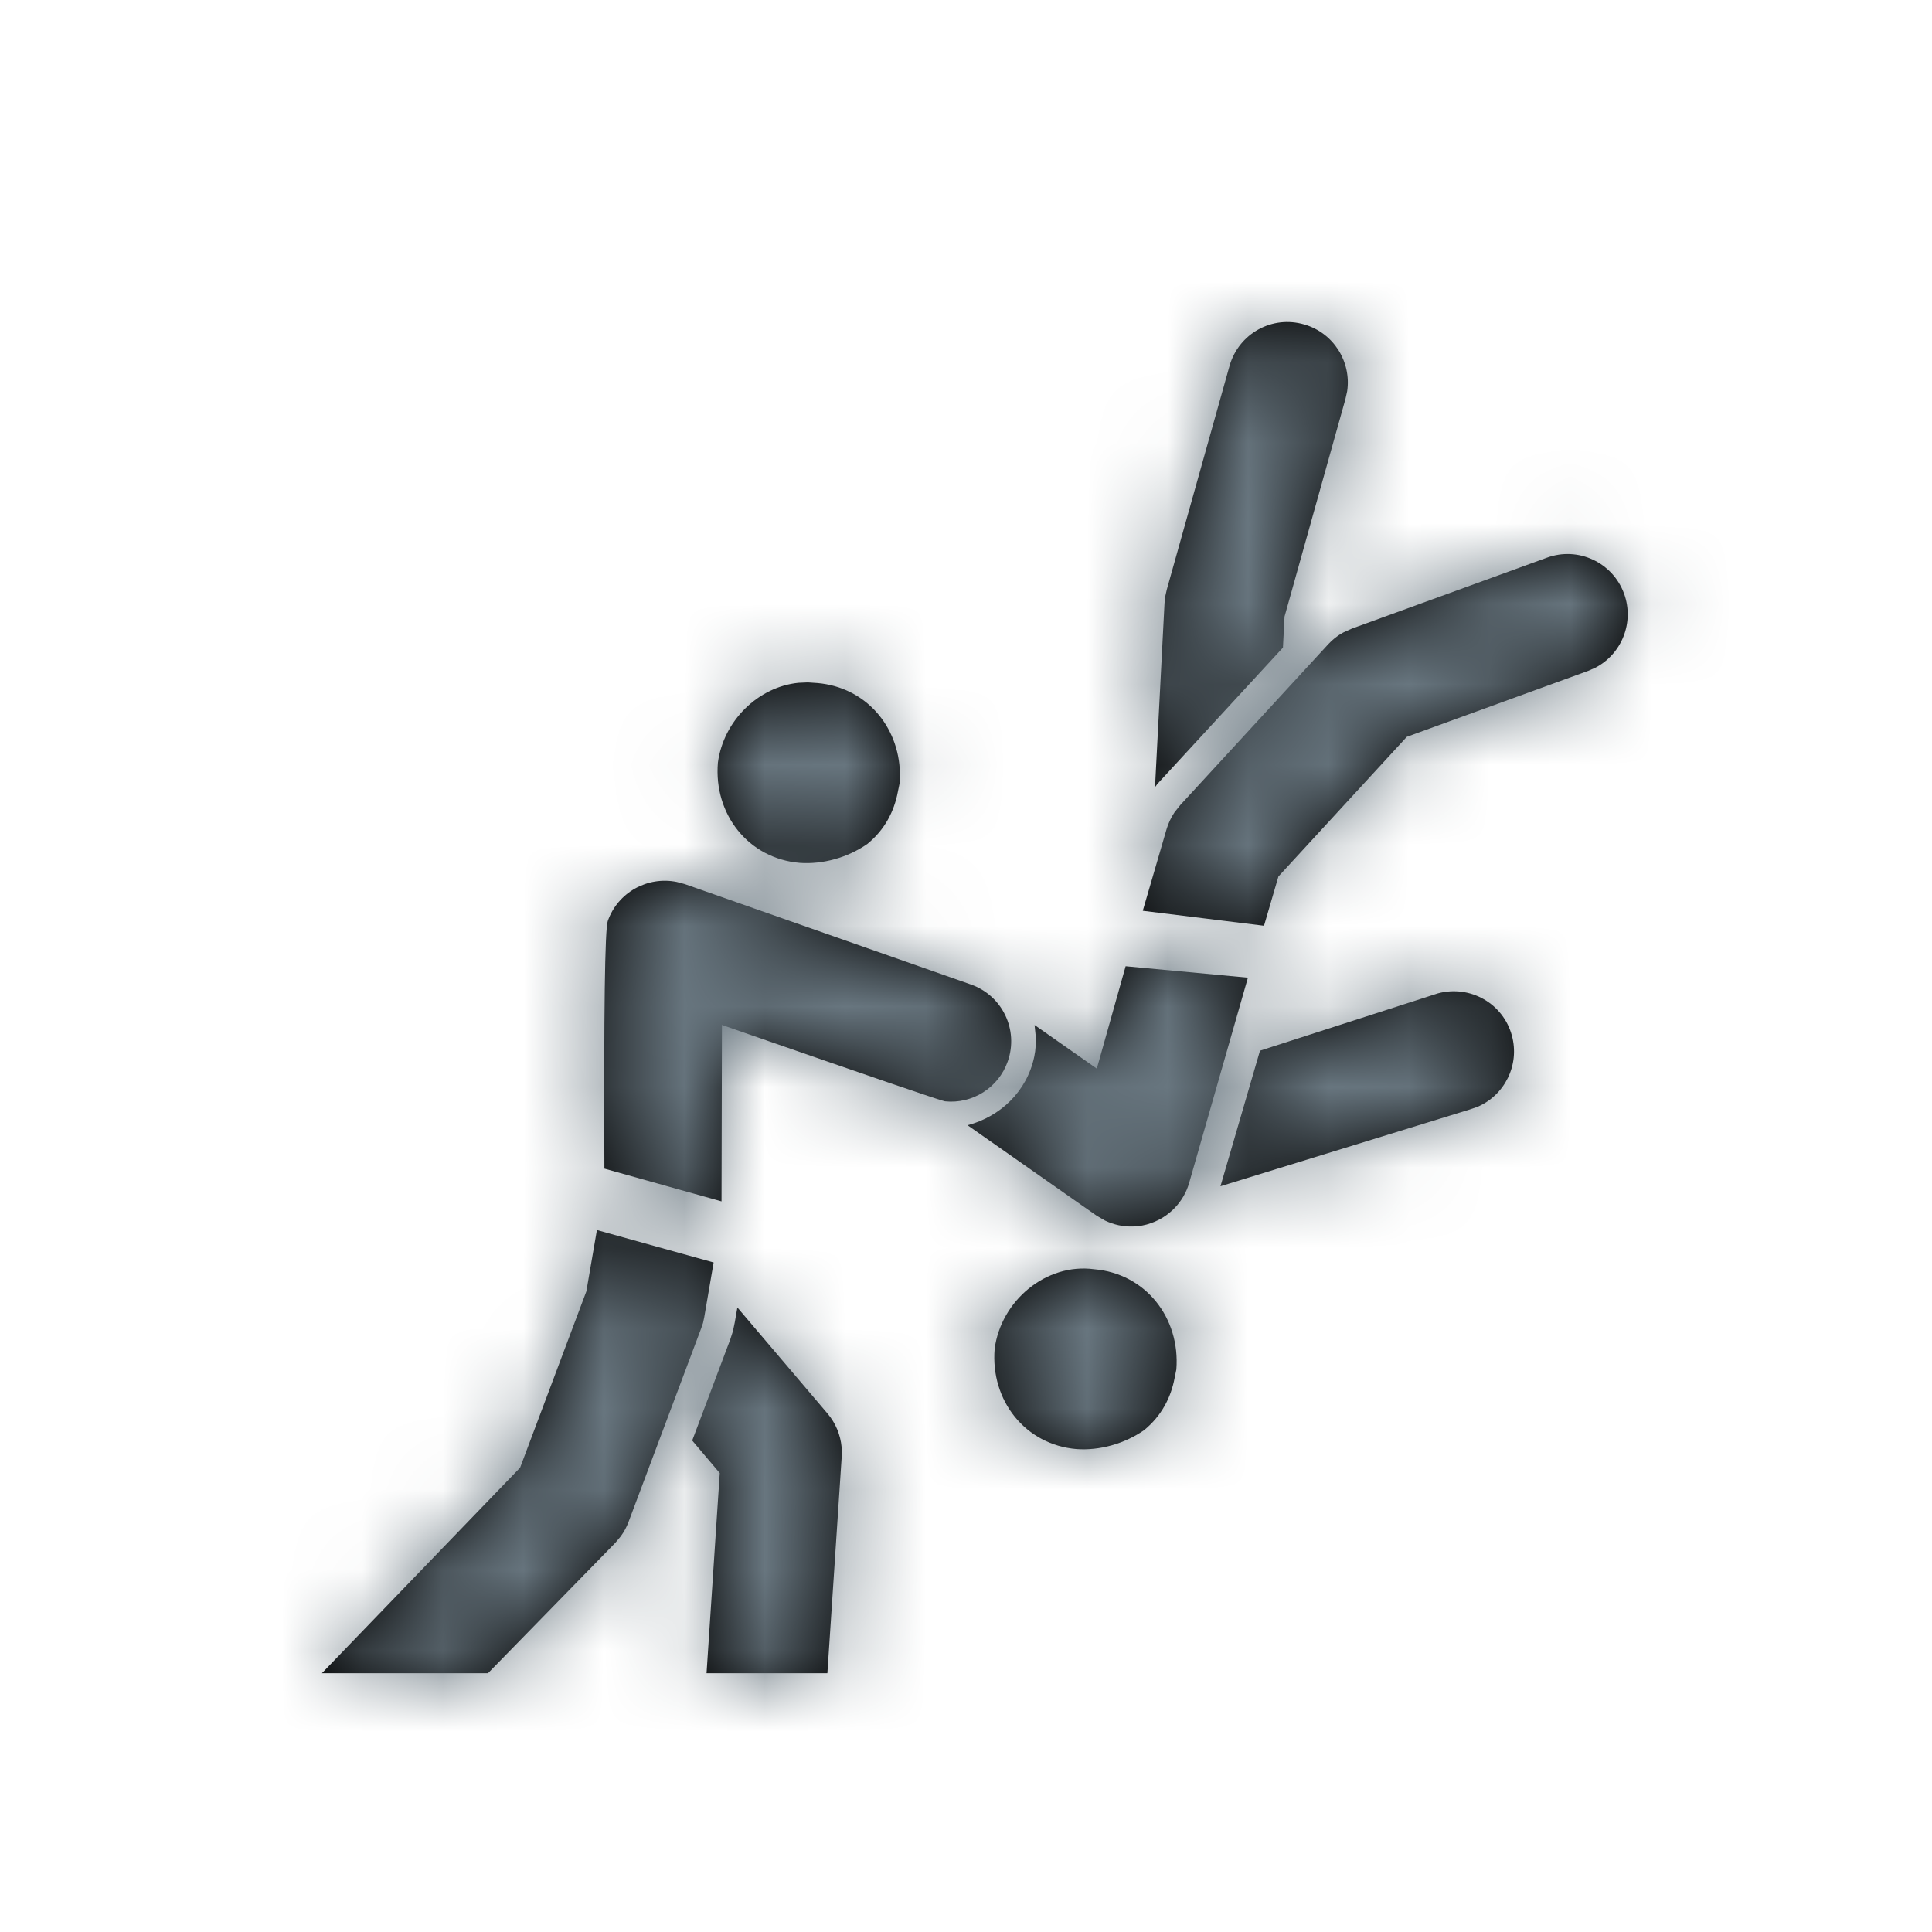
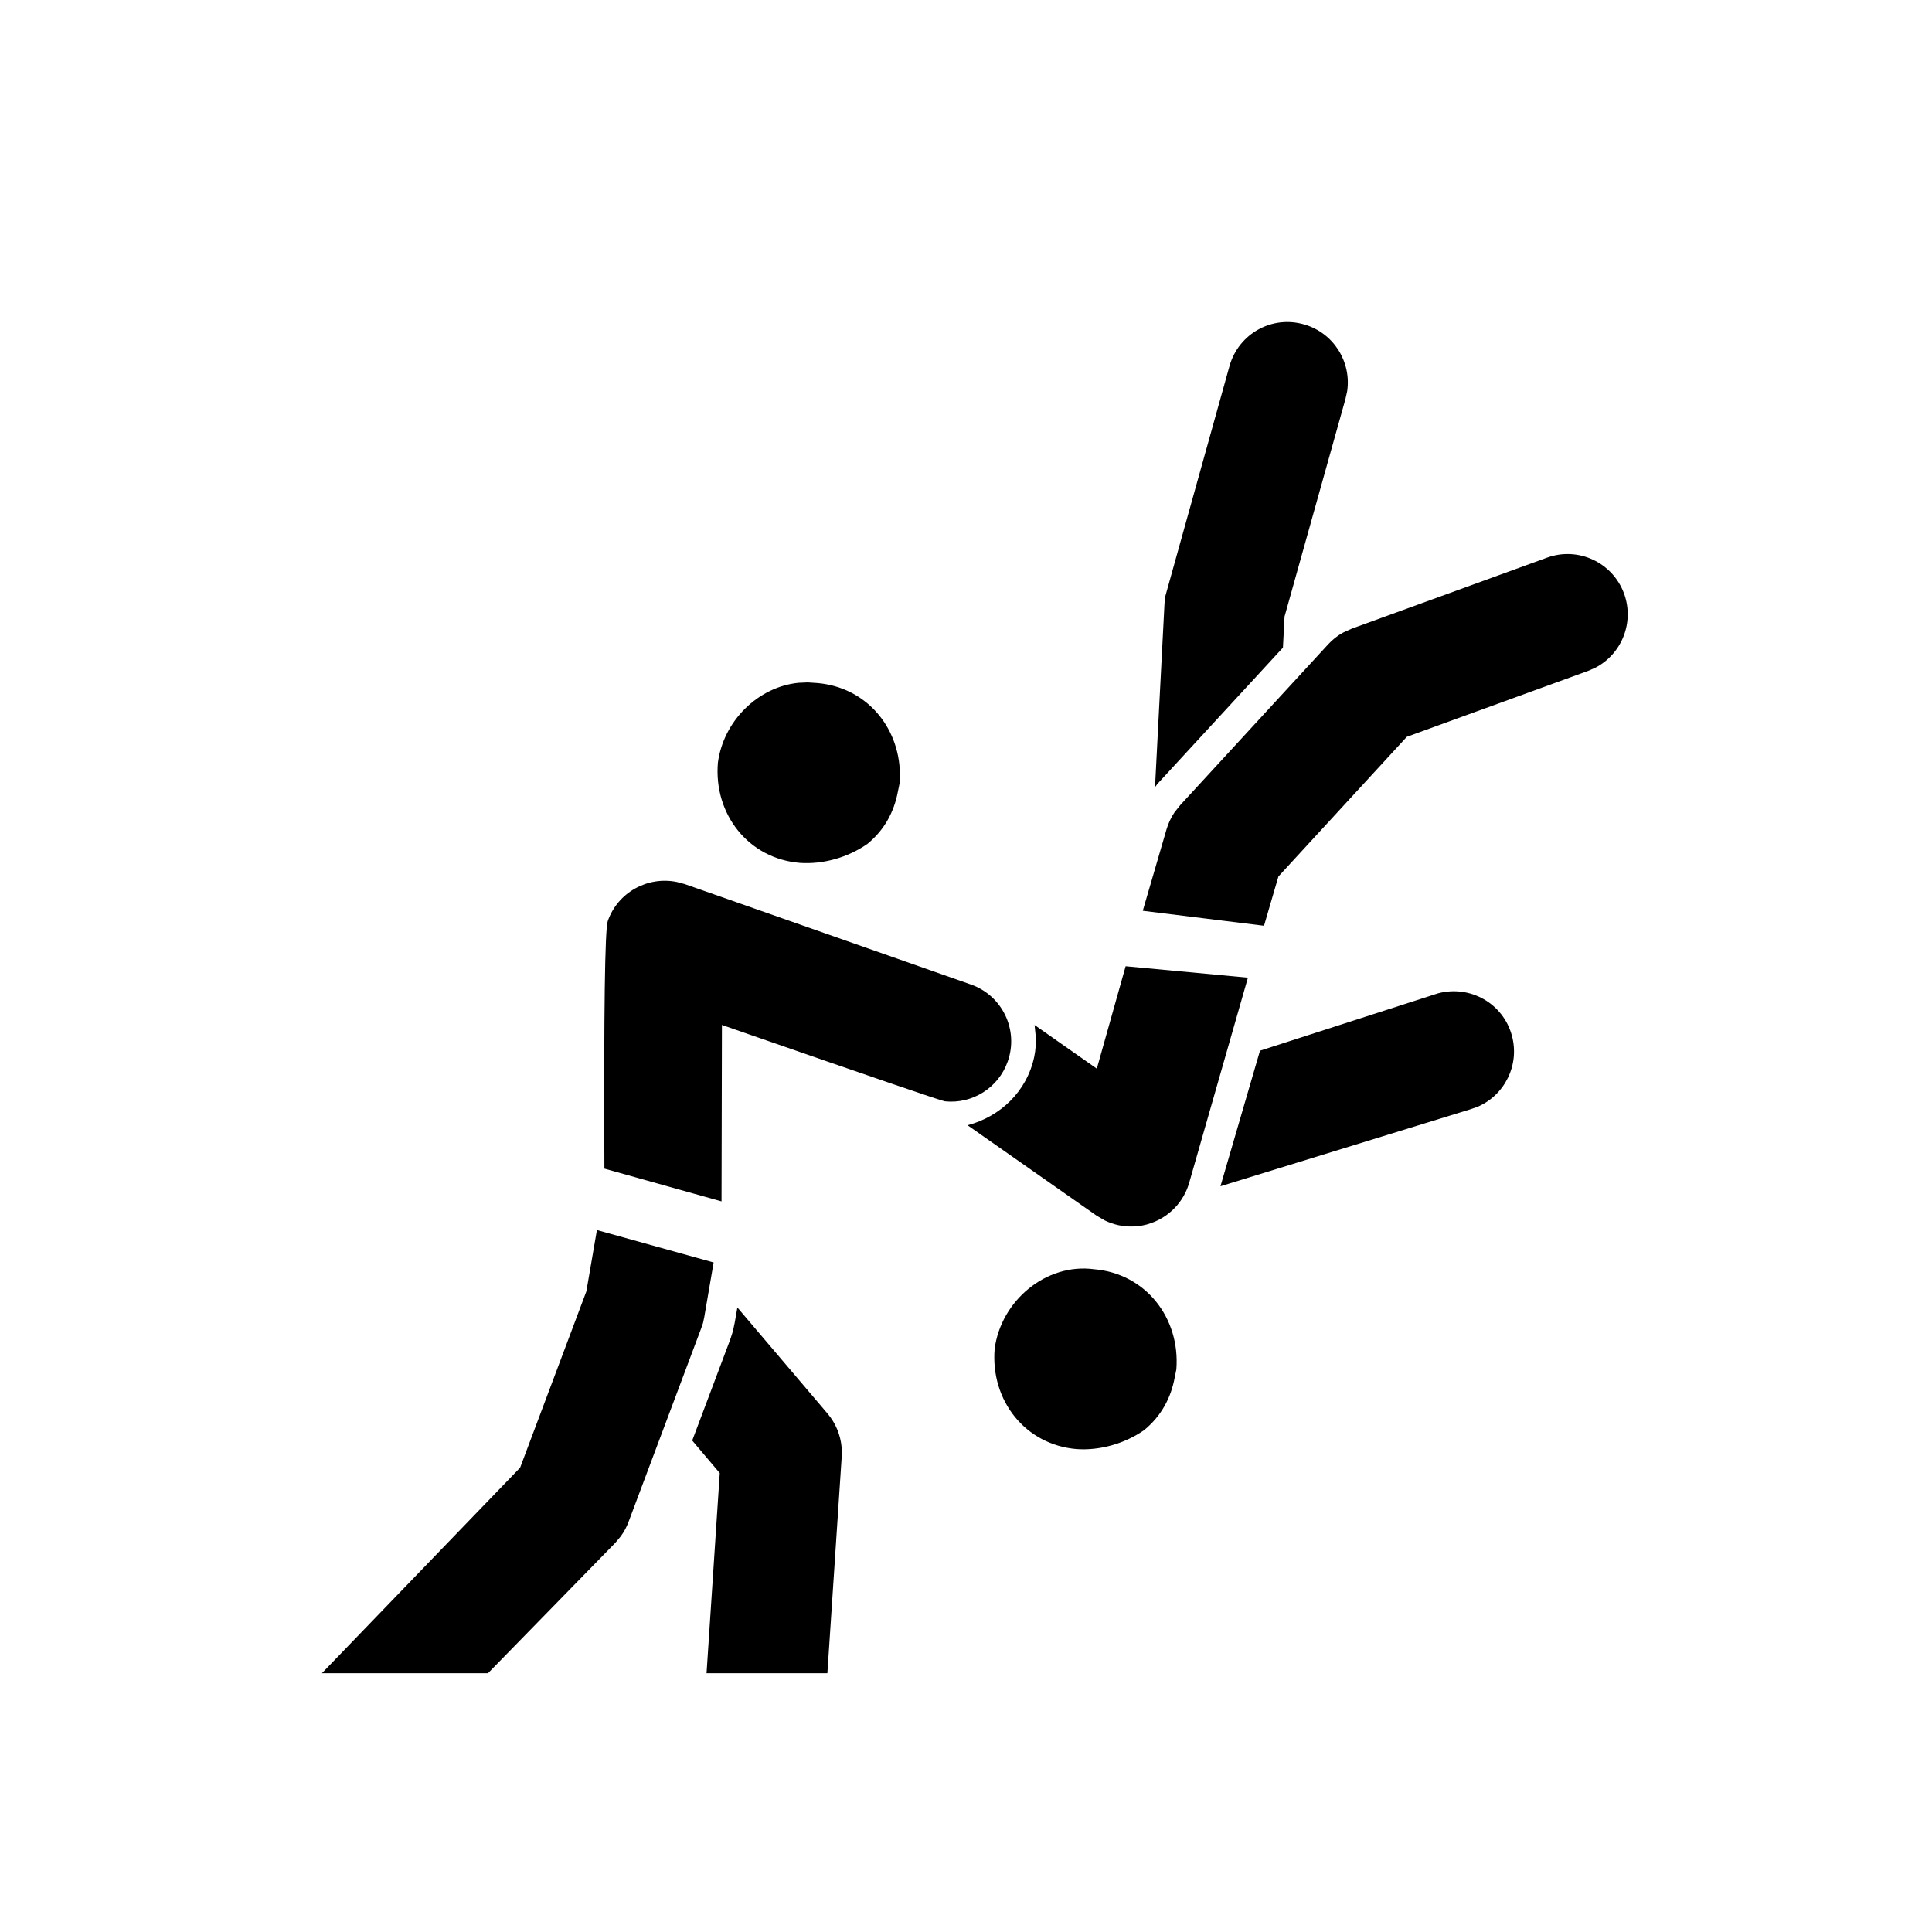
<svg xmlns="http://www.w3.org/2000/svg" xmlns:xlink="http://www.w3.org/1999/xlink" width="24px" height="24px" viewBox="0 0 24 24" version="1.1">
  <title>icon-judo</title>
  <desc>Created with Sketch.</desc>
  <defs>
-     <path d="M4.415,11.28 L5.865,11.683 L5.748,12.365 L5.733,12.435 L5.71,12.502 L4.808,14.905 C4.784,14.97 4.751,15.031 4.71,15.086 L4.644,15.165 L3.062,16.785 L0.999,16.785 L3.461,14.232 L4.284,12.042 L4.415,11.28 Z M6.16,12.242 L7.28,13.56 C7.381,13.679 7.441,13.825 7.455,13.979 L7.456,14.095 L7.278,16.785 L5.777,16.785 L5.941,14.299 L5.599,13.895 L6.072,12.638 L6.105,12.535 L6.127,12.43 L6.16,12.242 Z M10.473,11.758 L10.592,11.767 C11.23,11.82 11.663,12.37 11.613,13.012 L11.613,13.012 L11.591,13.12 C11.545,13.363 11.427,13.591 11.211,13.767 C10.965,13.937 10.658,14.021 10.374,14.001 C9.737,13.948 9.302,13.398 9.356,12.755 C9.435,12.158 9.995,11.687 10.592,11.767 Z M10.983,8.003 L12.502,8.145 L11.771,10.698 C11.703,10.93 11.527,11.114 11.299,11.194 C11.226,11.221 11.15,11.234 11.073,11.236 C10.953,11.24 10.835,11.214 10.726,11.162 L10.622,11.101 L9.019,9.978 C9.422,9.872 9.756,9.562 9.848,9.126 C9.867,9.037 9.87,8.949 9.865,8.862 L9.852,8.733 L10.625,9.275 L10.983,8.003 Z M5.407,6.956 L5.505,6.982 L9.061,8.23 C9.451,8.367 9.656,8.793 9.519,9.184 C9.403,9.517 9.075,9.716 8.739,9.681 C8.702,9.678 7.859,9.389 6.209,8.816 L5.968,8.732 L5.963,10.924 L4.508,10.517 C4.5,8.569 4.514,7.543 4.55,7.441 C4.676,7.083 5.046,6.883 5.407,6.956 Z M15.781,8.864 C15.881,9.23 15.691,9.606 15.352,9.75 L15.256,9.783 L12.161,10.736 L12.652,9.052 L14.862,8.34 C15.262,8.232 15.673,8.465 15.781,8.864 Z M17.175,3.375 C17.304,3.731 17.147,4.122 16.821,4.293 L16.728,4.334 L14.476,5.153 L12.881,6.888 L12.702,7.5 L11.196,7.314 L11.492,6.299 C11.514,6.226 11.547,6.156 11.589,6.093 L11.66,6.003 L13.498,4.005 C13.552,3.946 13.615,3.896 13.685,3.858 L13.793,3.809 L16.216,2.928 C16.604,2.786 17.033,2.986 17.175,3.375 Z M7.154,4.485 L7.154,4.485 C7.75,4.536 8.166,5.018 8.179,5.604 L8.175,5.731 L8.153,5.838 C8.107,6.081 7.989,6.31 7.773,6.485 C7.527,6.655 7.22,6.739 6.936,6.719 C6.299,6.667 5.864,6.116 5.918,5.474 C5.987,4.956 6.416,4.533 6.918,4.482 L7.035,4.477 Z M13.203,0.031 C13.567,0.136 13.789,0.495 13.735,0.86 L13.713,0.959 L12.957,3.659 L12.937,4.045 L11.375,5.741 L11.362,5.76 L11.348,5.779 L11.466,3.495 L11.475,3.41 L11.494,3.325 L12.275,0.541 C12.39,0.145 12.801,-0.087 13.203,0.031 Z" id="path-1" />
+     <path d="M4.415,11.28 L5.865,11.683 L5.748,12.365 L5.733,12.435 L5.71,12.502 L4.808,14.905 C4.784,14.97 4.751,15.031 4.71,15.086 L4.644,15.165 L3.062,16.785 L0.999,16.785 L3.461,14.232 L4.284,12.042 L4.415,11.28 Z M6.16,12.242 L7.28,13.56 C7.381,13.679 7.441,13.825 7.455,13.979 L7.456,14.095 L7.278,16.785 L5.777,16.785 L5.941,14.299 L5.599,13.895 L6.072,12.638 L6.105,12.535 L6.127,12.43 L6.16,12.242 Z M10.473,11.758 L10.592,11.767 C11.23,11.82 11.663,12.37 11.613,13.012 L11.613,13.012 L11.591,13.12 C11.545,13.363 11.427,13.591 11.211,13.767 C10.965,13.937 10.658,14.021 10.374,14.001 C9.737,13.948 9.302,13.398 9.356,12.755 C9.435,12.158 9.995,11.687 10.592,11.767 Z M10.983,8.003 L12.502,8.145 L11.771,10.698 C11.703,10.93 11.527,11.114 11.299,11.194 C11.226,11.221 11.15,11.234 11.073,11.236 C10.953,11.24 10.835,11.214 10.726,11.162 L10.622,11.101 L9.019,9.978 C9.422,9.872 9.756,9.562 9.848,9.126 C9.867,9.037 9.87,8.949 9.865,8.862 L9.852,8.733 L10.625,9.275 L10.983,8.003 Z M5.407,6.956 L5.505,6.982 L9.061,8.23 C9.451,8.367 9.656,8.793 9.519,9.184 C9.403,9.517 9.075,9.716 8.739,9.681 C8.702,9.678 7.859,9.389 6.209,8.816 L5.968,8.732 L5.963,10.924 L4.508,10.517 C4.5,8.569 4.514,7.543 4.55,7.441 C4.676,7.083 5.046,6.883 5.407,6.956 Z M15.781,8.864 C15.881,9.23 15.691,9.606 15.352,9.75 L15.256,9.783 L12.161,10.736 L12.652,9.052 L14.862,8.34 C15.262,8.232 15.673,8.465 15.781,8.864 Z M17.175,3.375 C17.304,3.731 17.147,4.122 16.821,4.293 L16.728,4.334 L14.476,5.153 L12.881,6.888 L12.702,7.5 L11.196,7.314 L11.492,6.299 C11.514,6.226 11.547,6.156 11.589,6.093 L11.66,6.003 L13.498,4.005 C13.552,3.946 13.615,3.896 13.685,3.858 L13.793,3.809 L16.216,2.928 C16.604,2.786 17.033,2.986 17.175,3.375 Z M7.154,4.485 L7.154,4.485 C7.75,4.536 8.166,5.018 8.179,5.604 L8.175,5.731 L8.153,5.838 C8.107,6.081 7.989,6.31 7.773,6.485 C7.527,6.655 7.22,6.739 6.936,6.719 C6.299,6.667 5.864,6.116 5.918,5.474 C5.987,4.956 6.416,4.533 6.918,4.482 L7.035,4.477 Z M13.203,0.031 C13.567,0.136 13.789,0.495 13.735,0.86 L13.713,0.959 L12.957,3.659 L12.937,4.045 L11.375,5.741 L11.362,5.76 L11.348,5.779 L11.466,3.495 L11.475,3.41 L12.275,0.541 C12.39,0.145 12.801,-0.087 13.203,0.031 Z" id="path-1" />
  </defs>
  <g id="icon-judo" stroke="none" stroke-width="1" fill="none" fill-rule="evenodd">
    <g>
      <g transform="translate(3, 4)">
        <mask id="mask-2" fill="white">
          <use xlink:href="#path-1" />
        </mask>
        <use id="Mask" fill="#000000" xlink:href="#path-1" />
        <g id="icons/color/dark-gray" mask="url(#mask-2)" fill="#68767F">
          <g transform="translate(-3, -4)" id="Rectangle">
-             <rect x="0" y="0" width="24" height="24" />
-           </g>
+             </g>
        </g>
      </g>
    </g>
  </g>
</svg>